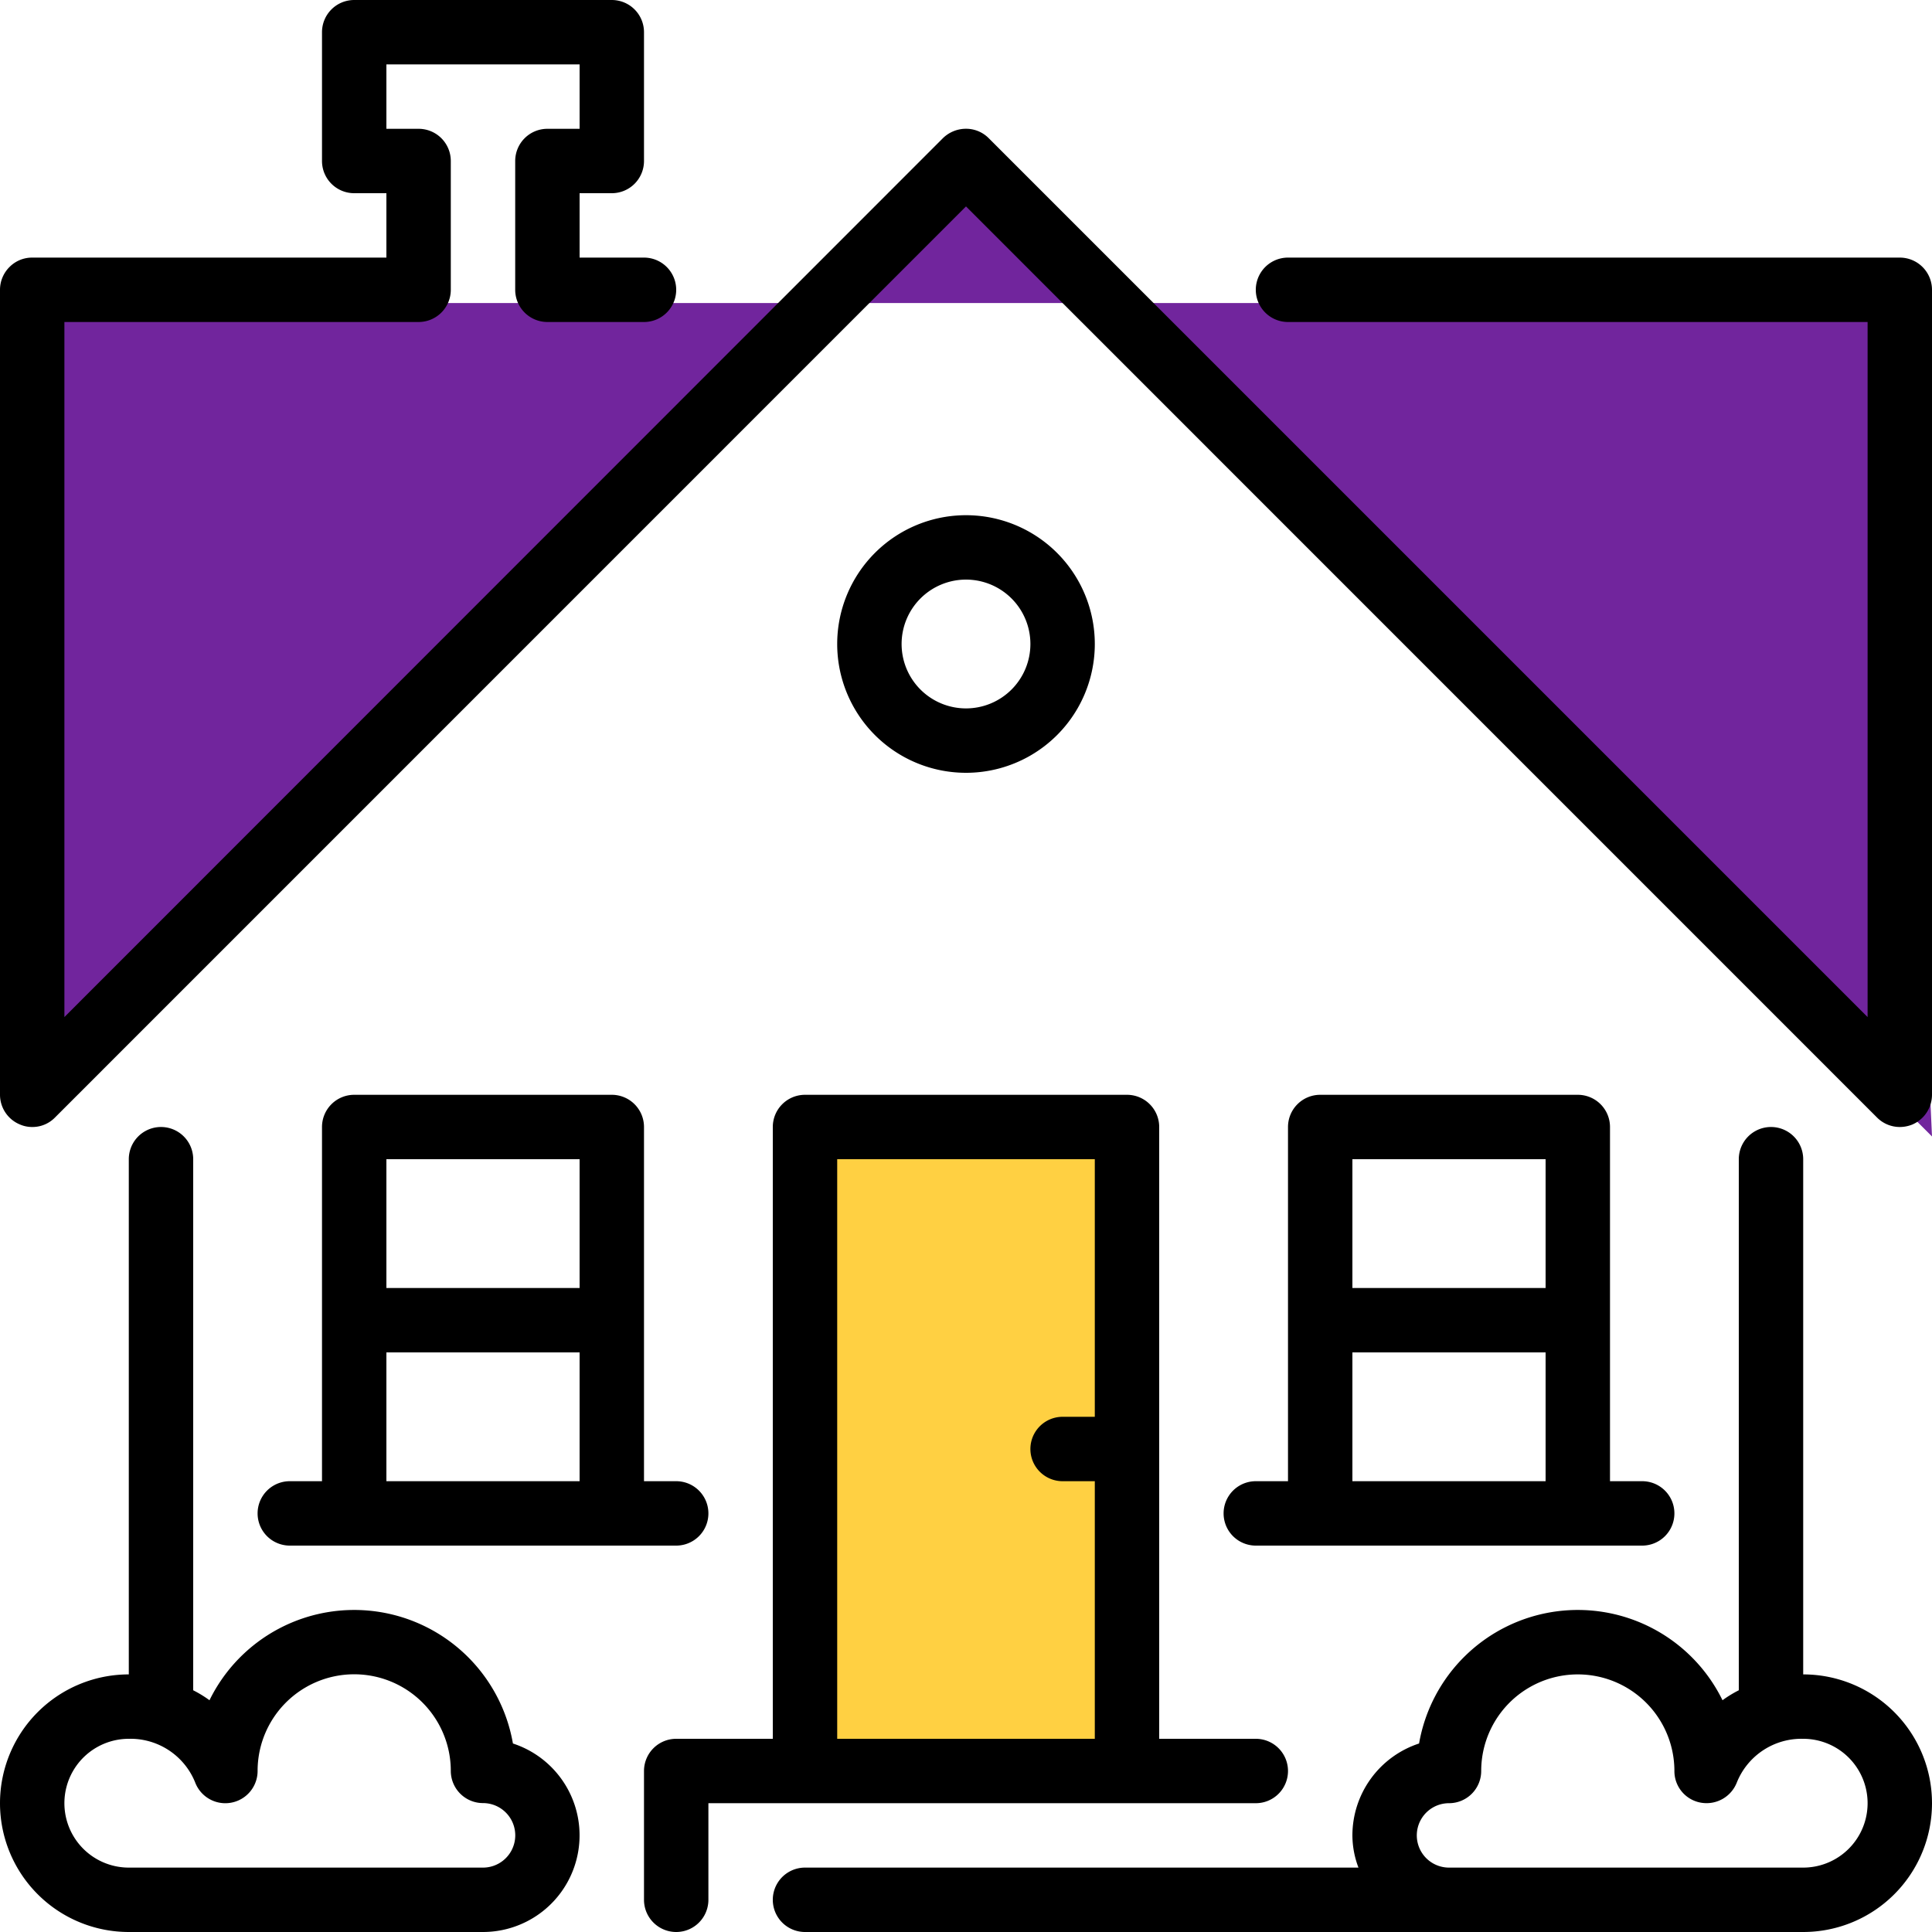
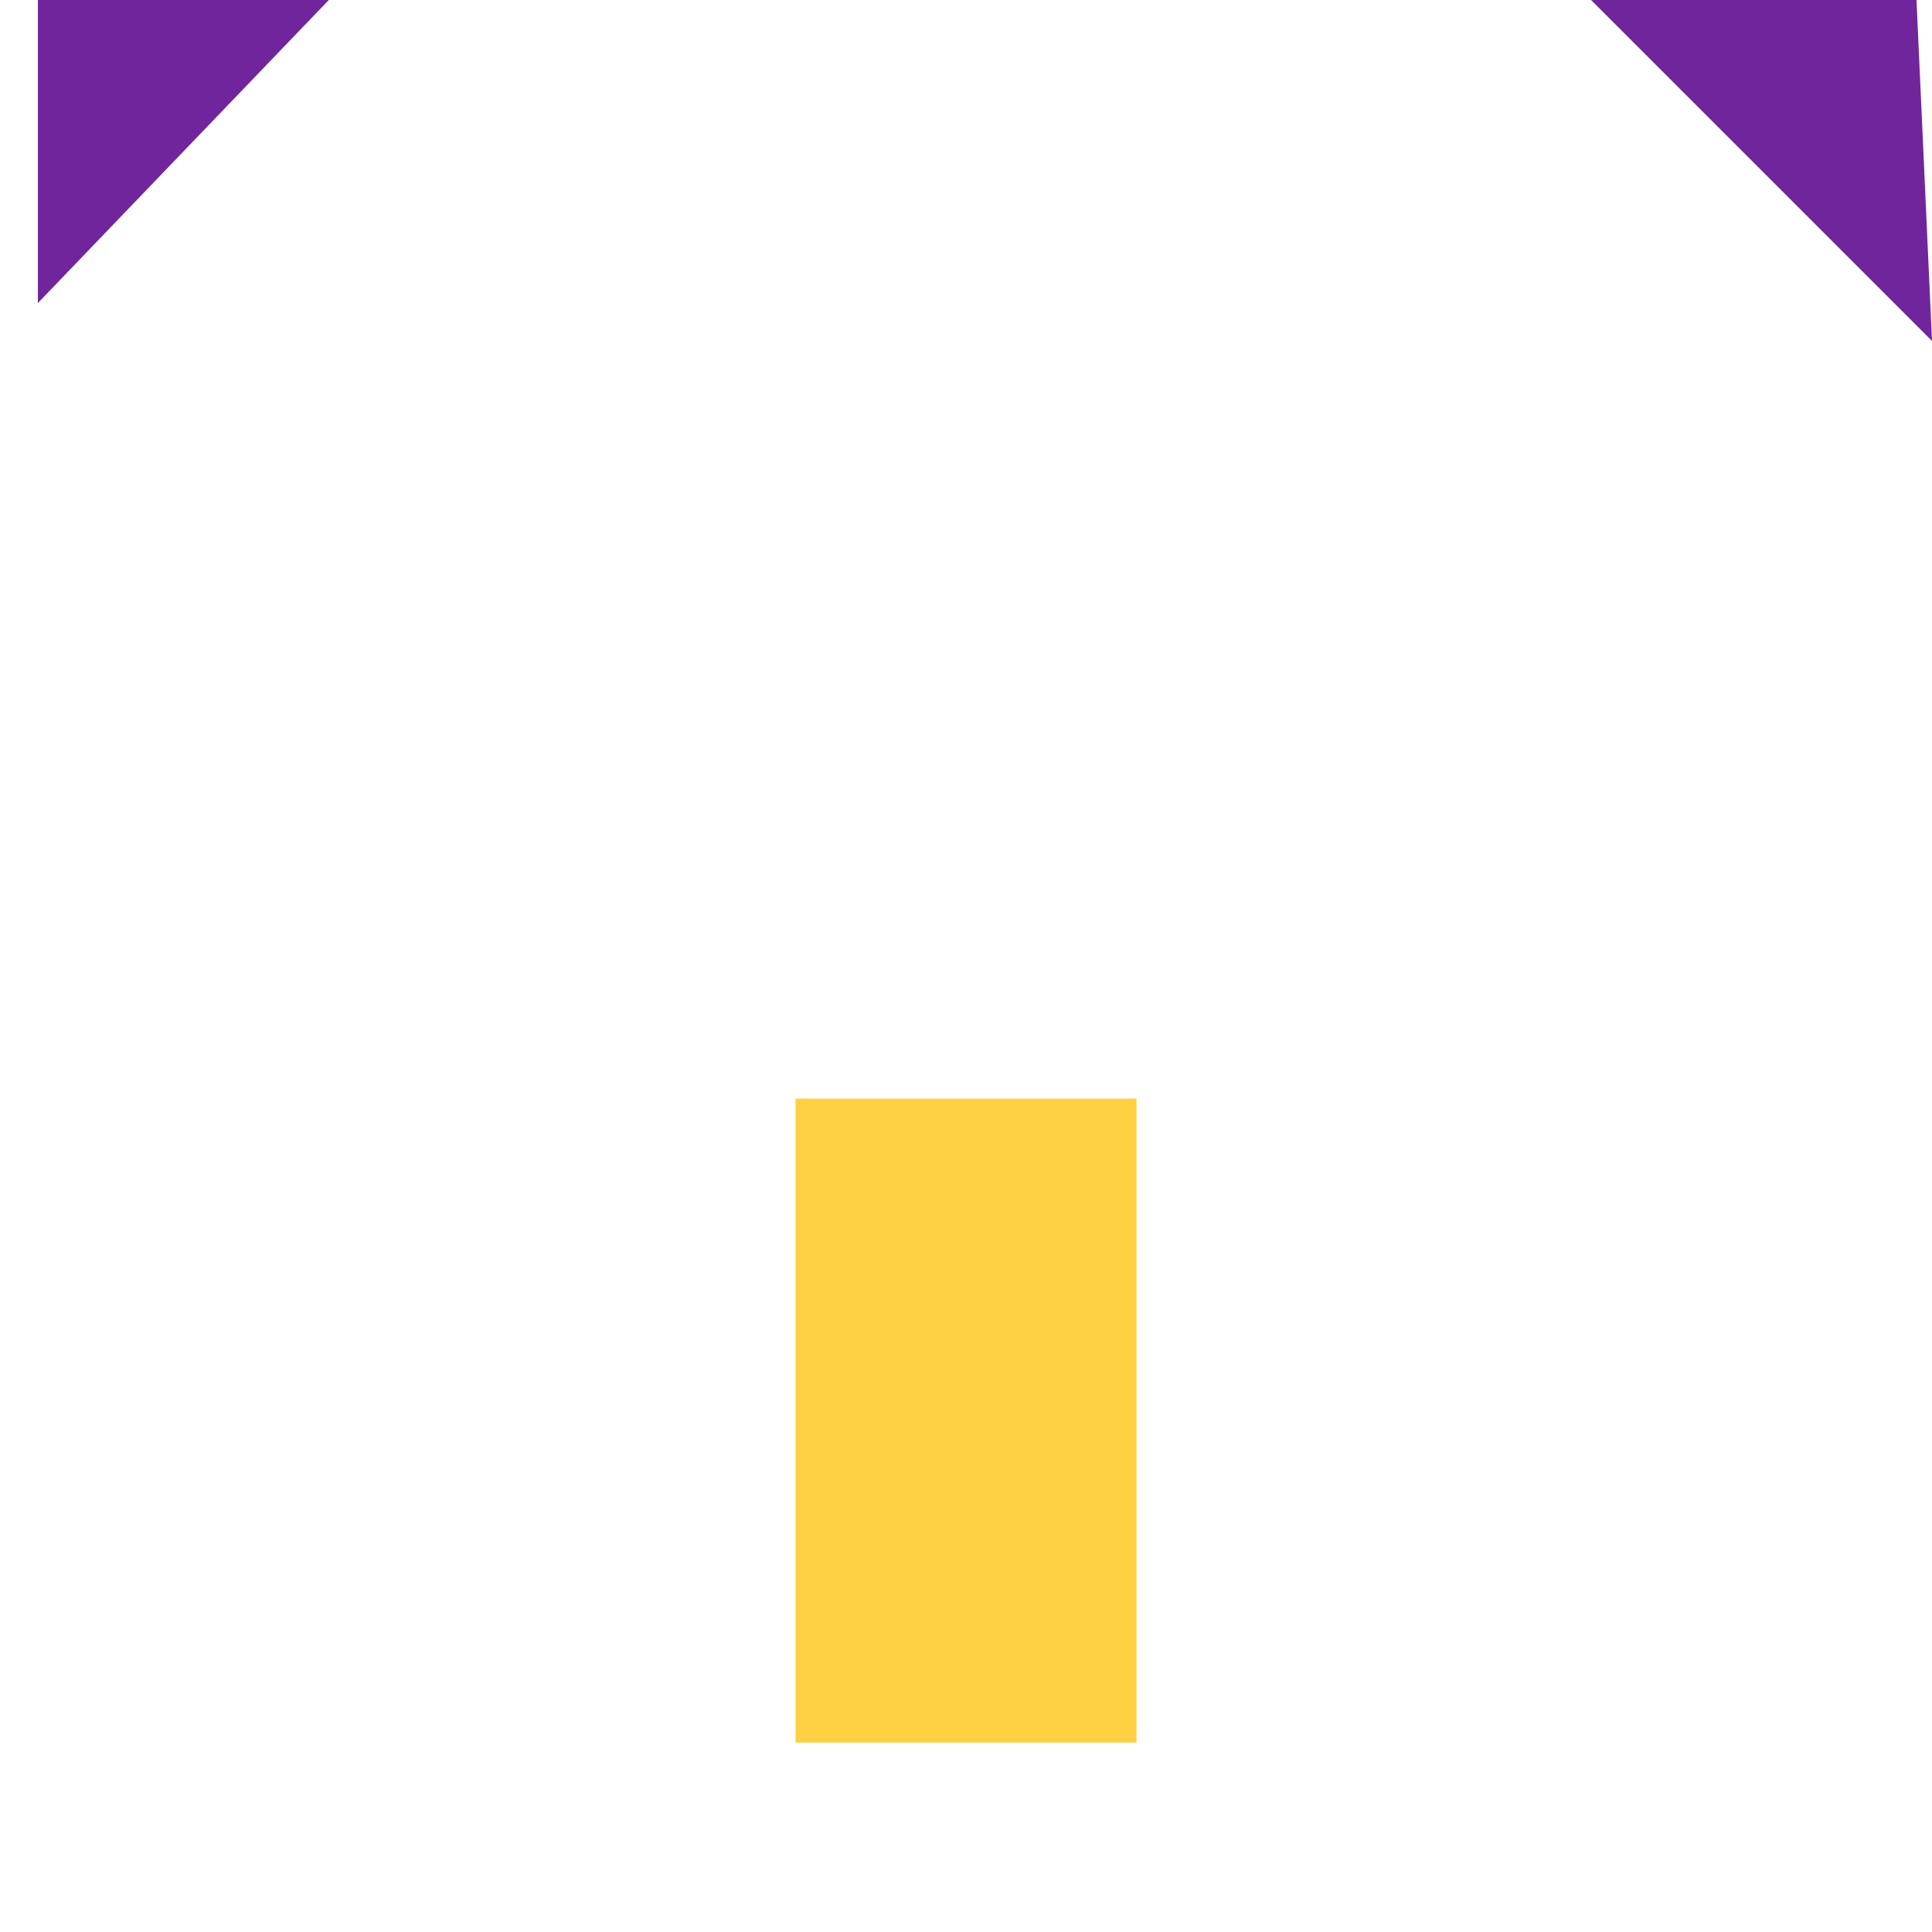
<svg xmlns="http://www.w3.org/2000/svg" id="Home3.svg" width="51" height="51" viewBox="0 0 51 51">
  <defs>
    <style>
      .cls-1 {
        fill: #ffd042;
      }

      .cls-1, .cls-2, .cls-3 {
        fill-rule: evenodd;
      }

      .cls-2 {
        fill: #71259d;
      }
    </style>
  </defs>
  <path class="cls-1" d="M1175,516V499h9v17h-9Z" transform="translate(-1154 -470)" />
-   <path class="cls-2" d="M1155,478v21l24-25,26,26-1-22h-49Z" transform="translate(-1154 -470)" />
-   <path class="cls-3" d="M1167.54,516.024a4.253,4.253,0,0,0-8.01-1.142,3.085,3.085,0,0,0-.43-0.263V500.6a0.85,0.85,0,0,0-1.7,0v13.6a3.4,3.4,0,0,0,0,6.8h9.35A2.551,2.551,0,0,0,1167.54,516.024Zm-0.79,3.276h-9.35a1.7,1.7,0,0,1,0-3.4,1.84,1.84,0,0,1,1.75,1.147,0.852,0.852,0,0,0,1.65-.3,2.55,2.55,0,0,1,5.1,0,0.85,0.85,0,0,0,.85.85A0.85,0.85,0,1,1,1166.75,519.3Zm37.4-42.5H1188a0.85,0.85,0,0,0,0,1.7h15.3v18.348l-23.2-23.2a0.843,0.843,0,0,0-.6-0.249,0.871,0.871,0,0,0-.61.249l-23.19,23.2V478.5h9.35a0.85,0.85,0,0,0,.85-0.85v-3.4a0.85,0.85,0,0,0-.85-0.85h-0.85v-1.7h5.1v1.7h-0.85a0.85,0.85,0,0,0-.85.85v3.4a0.85,0.85,0,0,0,.85.85H1171a0.85,0.85,0,0,0,0-1.7h-1.7v-1.7h0.85a0.85,0.85,0,0,0,.85-0.85v-3.4a0.85,0.85,0,0,0-.85-0.85h-6.8a0.85,0.85,0,0,0-.85.85v3.4a0.85,0.85,0,0,0,.85.85h0.85v1.7h-9.35a0.838,0.838,0,0,0-.6.249,0.848,0.848,0,0,0-.25.6V498.9a0.85,0.85,0,0,0,.53.785,0.8,0.8,0,0,0,.32.065,0.83,0.83,0,0,0,.6-0.249l24.05-24.052,24.05,24.052a0.847,0.847,0,0,0,.6.249,0.881,0.881,0,0,0,.33-0.065,0.857,0.857,0,0,0,.52-0.785V477.65A0.85,0.85,0,0,0,1204.15,476.8Zm-2.55,37.4V500.6a0.85,0.85,0,0,0-1.7,0v14.019a3.085,3.085,0,0,0-.43.263,4.253,4.253,0,0,0-8.01,1.142,2.556,2.556,0,0,0-1.76,2.426,2.408,2.408,0,0,0,.16.85h-14.61a0.85,0.85,0,0,0,0,1.7h26.35A3.4,3.4,0,1,0,1201.6,514.2Zm0,5.1h-9.35a0.85,0.85,0,1,1,0-1.7,0.85,0.85,0,0,0,.85-0.85,2.55,2.55,0,0,1,5.1,0,0.845,0.845,0,0,0,.7.836,0.858,0.858,0,0,0,.95-0.538,1.839,1.839,0,0,1,1.75-1.148A1.7,1.7,0,0,1,1201.6,519.3ZM1182.9,487a3.4,3.4,0,1,0-3.4,3.4A3.4,3.4,0,0,0,1182.9,487Zm-5.1,0a1.7,1.7,0,1,1,1.7,1.7A1.7,1.7,0,0,1,1177.8,487Zm17.85,11.9h-6.8a0.85,0.85,0,0,0-.85.85v9.35h-0.85a0.85,0.85,0,1,0,0,1.7h10.2a0.85,0.85,0,0,0,0-1.7h-0.85v-9.35A0.85,0.85,0,0,0,1195.65,498.9Zm-0.85,10.2h-5.1v-3.4h5.1v3.4Zm0-5.1h-5.1v-3.4h5.1V504Zm-6.8,12.75a0.85,0.85,0,0,0-.85-0.85h-2.55V499.75a0.85,0.85,0,0,0-.85-0.85h-8.5a0.85,0.85,0,0,0-.85.85V515.9h-2.55a0.85,0.85,0,0,0-.85.85v3.4a0.85,0.85,0,1,0,1.7,0V517.6h14.45A0.85,0.85,0,0,0,1188,516.75Zm-5.1-9.35h-0.85a0.85,0.85,0,0,0,0,1.7h0.85v6.8h-6.8V500.6h6.8v6.8Zm-12.75-8.5h-6.8a0.85,0.85,0,0,0-.85.85v9.35h-0.85a0.85,0.85,0,1,0,0,1.7h10.2a0.85,0.85,0,0,0,0-1.7H1171v-9.35A0.85,0.85,0,0,0,1170.15,498.9Zm-0.85,10.2h-5.1v-3.4h5.1v3.4Zm0-5.1h-5.1v-3.4h5.1V504Z" transform="translate(-1154 -470)" />
+   <path class="cls-2" d="M1155,478l24-25,26,26-1-22h-49Z" transform="translate(-1154 -470)" />
</svg>